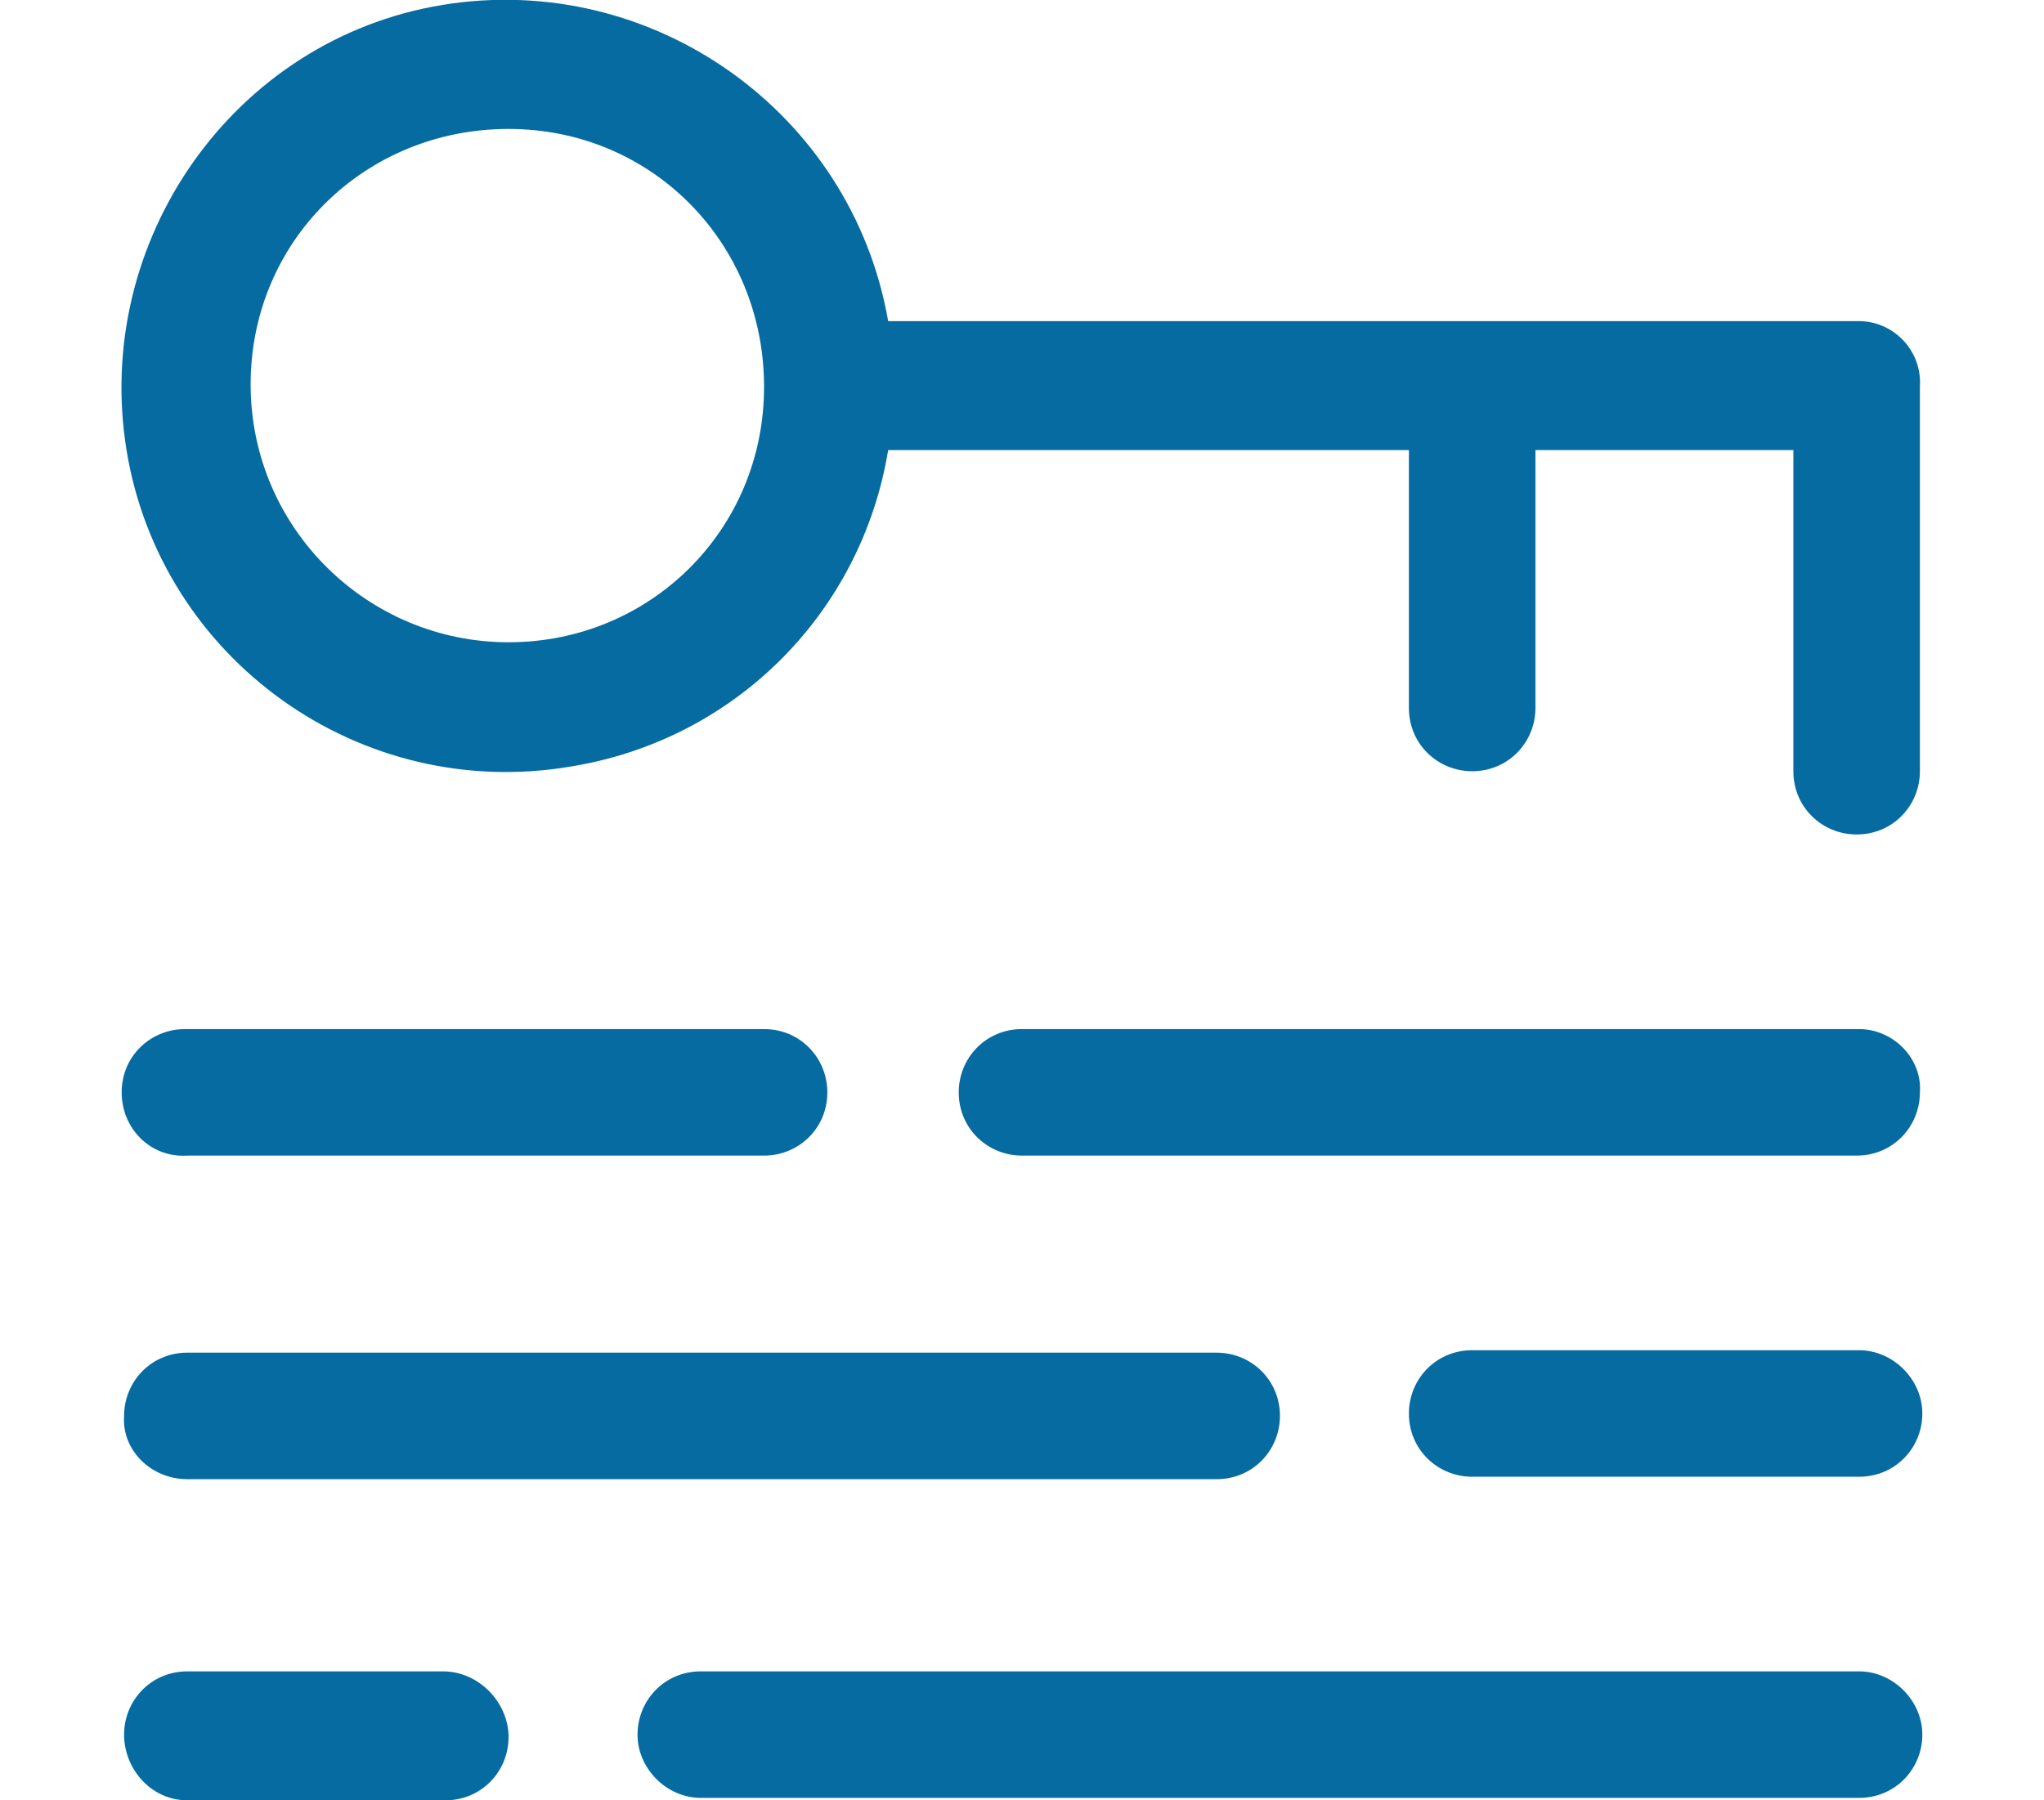
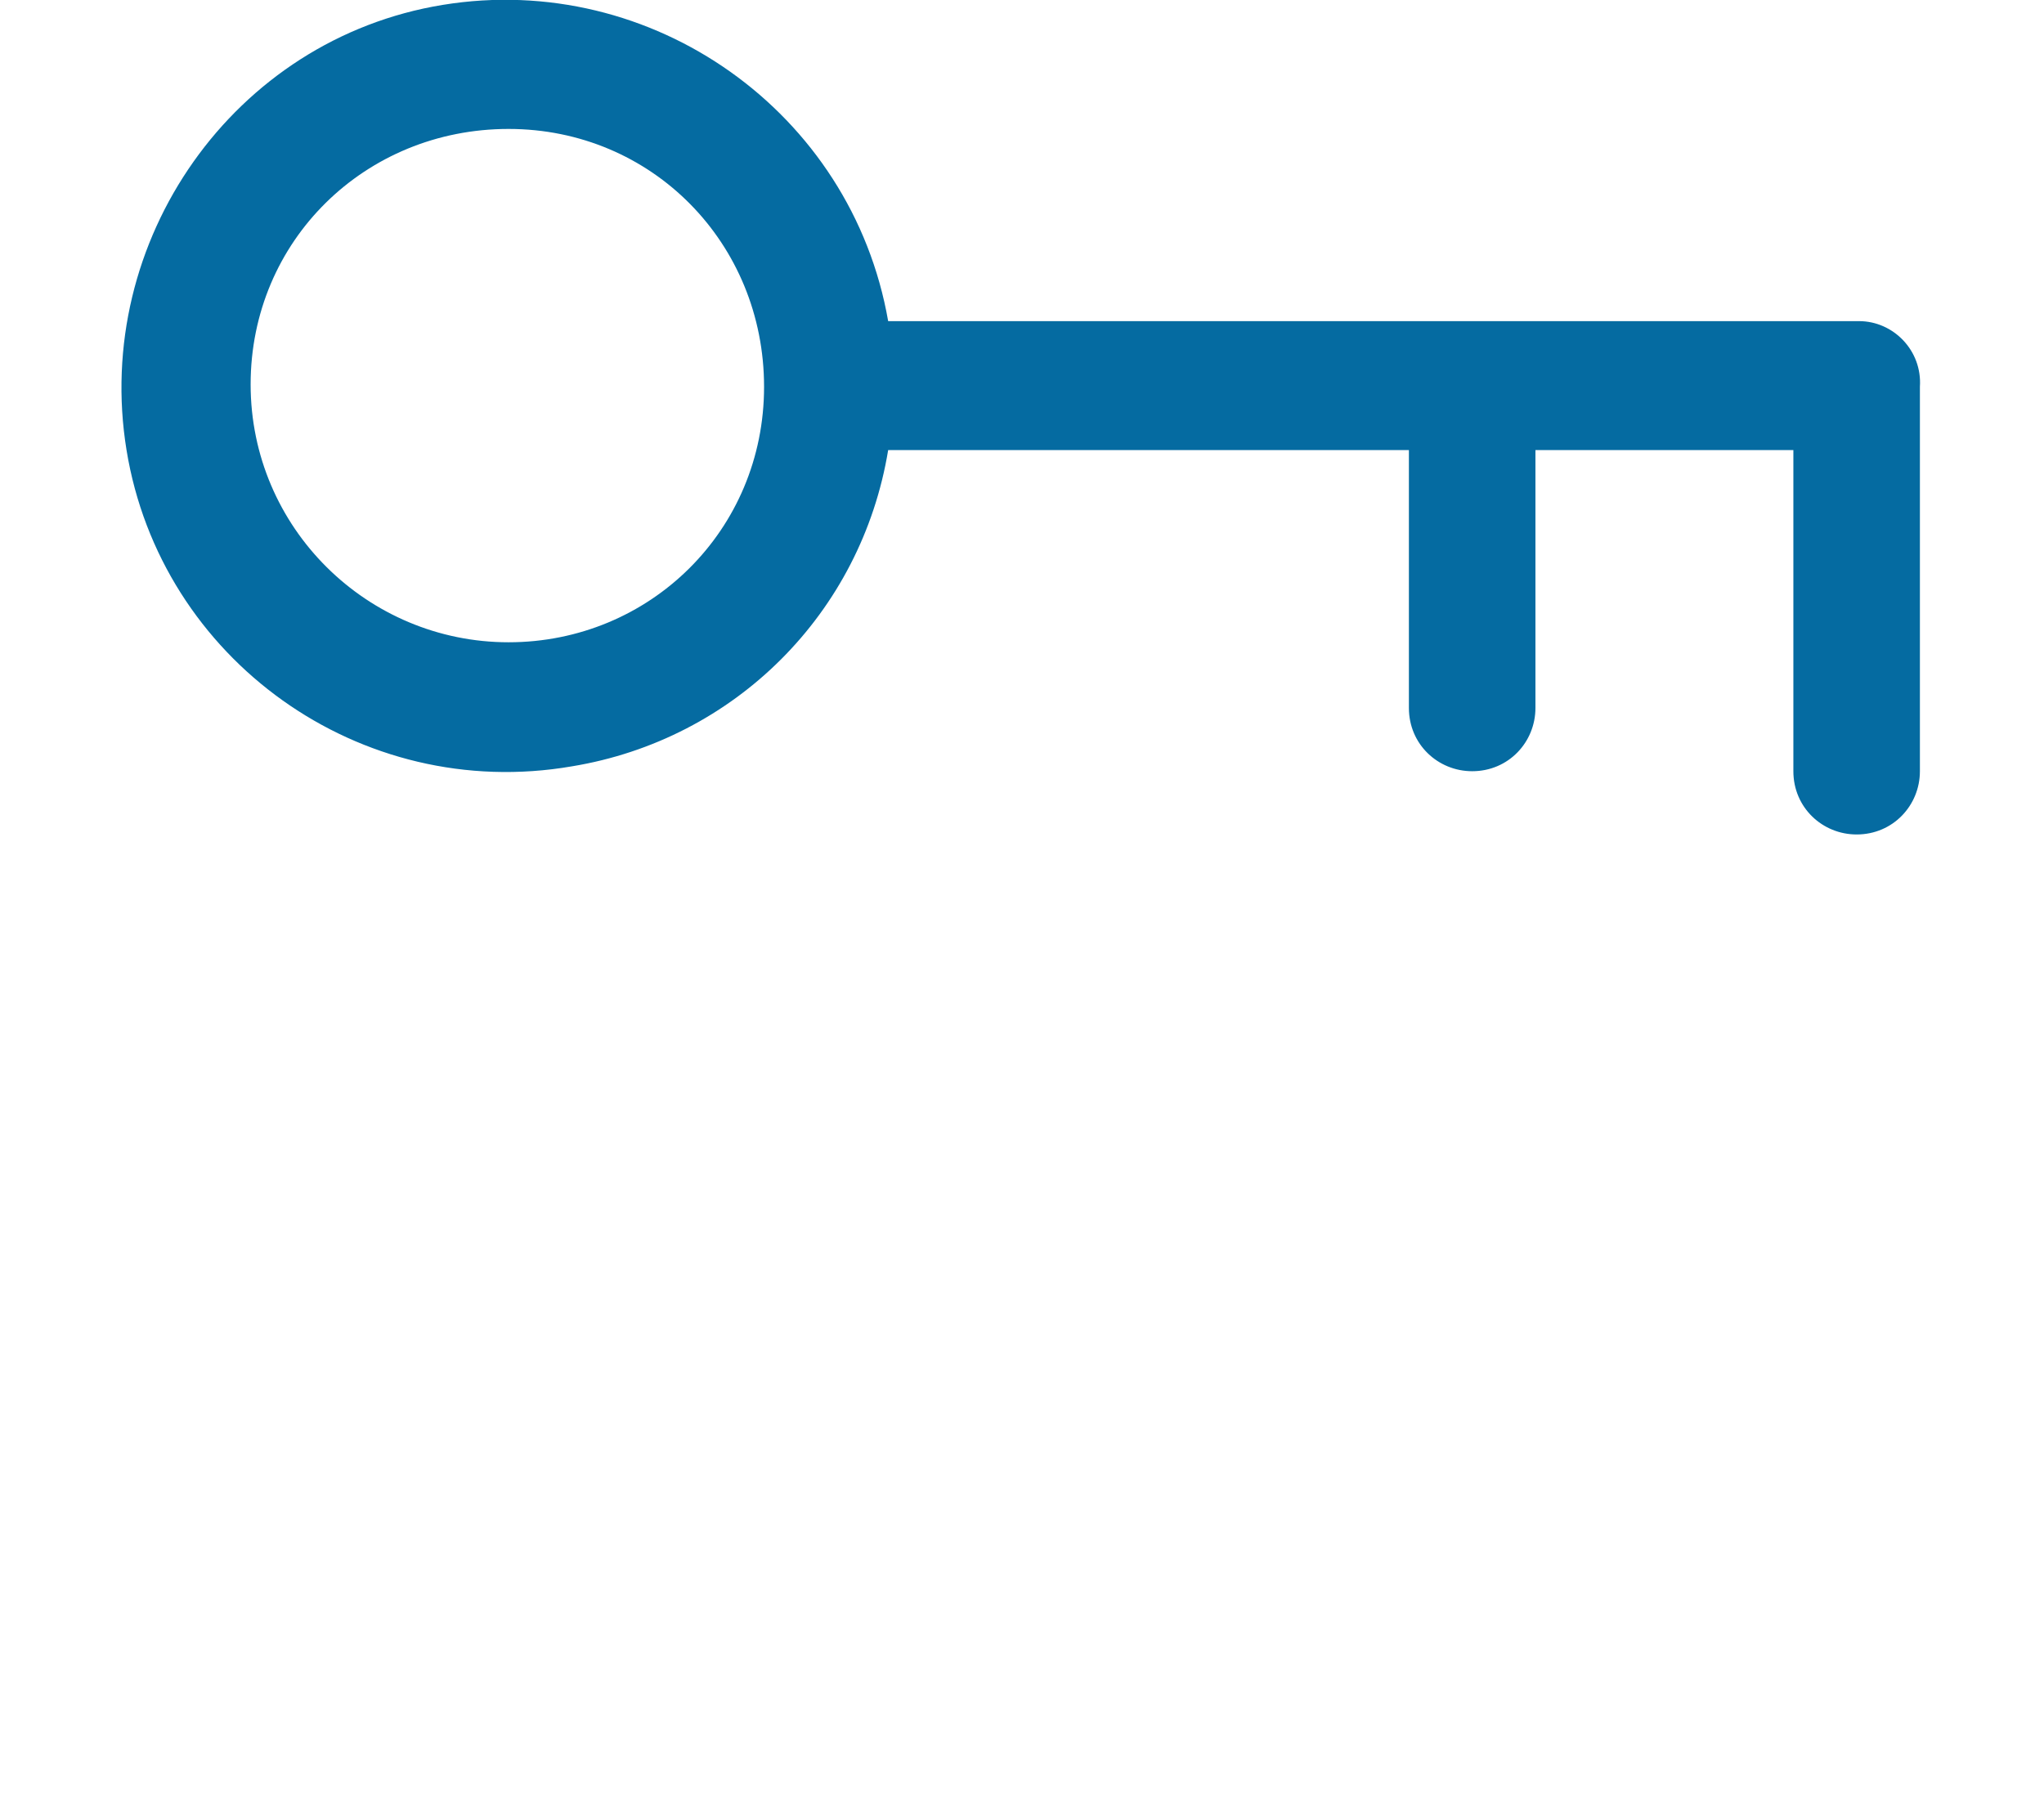
<svg xmlns="http://www.w3.org/2000/svg" enable-background="new 0 0 84 74" viewBox="0 0 84 74">
  <g fill="#056ba1">
-     <path d="m5 44.9c0-1.5 1.2-2.6 2.6-2.6h23.8c1.5 0 2.6 1.2 2.6 2.6 0 1.5-1.2 2.6-2.6 2.6h-23.7c-1.5.1-2.7-1.1-2.7-2.6zm71.4-2.6h-34.4c-1.5 0-2.6 1.2-2.6 2.6 0 1.5 1.2 2.6 2.6 2.6h34.3c1.5 0 2.6-1.2 2.6-2.6.1-1.4-1.1-2.6-2.5-2.6zm-68.7 18.5h42.3c1.5 0 2.6-1.2 2.6-2.6 0-1.5-1.2-2.6-2.6-2.6h-42.3c-1.5 0-2.6 1.2-2.6 2.6-.1 1.4 1.1 2.6 2.6 2.6zm68.7-5.3h-15.9c-1.5 0-2.6 1.2-2.6 2.6 0 1.5 1.2 2.6 2.6 2.6h15.9c1.5 0 2.6-1.2 2.6-2.6s-1.2-2.6-2.6-2.6zm-58.2 13.2h-10.5c-1.5 0-2.6 1.2-2.6 2.6s1.1 2.7 2.6 2.7h10.6c1.5 0 2.6-1.2 2.6-2.6s-1.2-2.7-2.7-2.7zm58.2 0h-47.6c-1.5 0-2.6 1.2-2.6 2.6s1.2 2.6 2.6 2.6h47.6c1.5 0 2.6-1.2 2.6-2.6s-1.2-2.6-2.6-2.6z" />
    <path d="m76.4 13.2h-39.9c-1.5-8.6-9.7-14.4-18.3-13s-14.4 9.7-13 18.3 9.6 14.5 18.3 13c6.7-1.1 11.9-6.3 13-13h21.4v10.6c0 1.5 1.2 2.6 2.6 2.6 1.5 0 2.6-1.2 2.6-2.6v-10.6h10.6v13.2c0 1.5 1.2 2.6 2.6 2.6 1.5 0 2.6-1.2 2.6-2.6v-15.8c.1-1.5-1.1-2.7-2.5-2.7zm-55.5 13.2c-5.8 0-10.6-4.7-10.6-10.6s4.7-10.5 10.6-10.5 10.5 4.7 10.5 10.6-4.7 10.5-10.5 10.5z" />
  </g>
</svg>